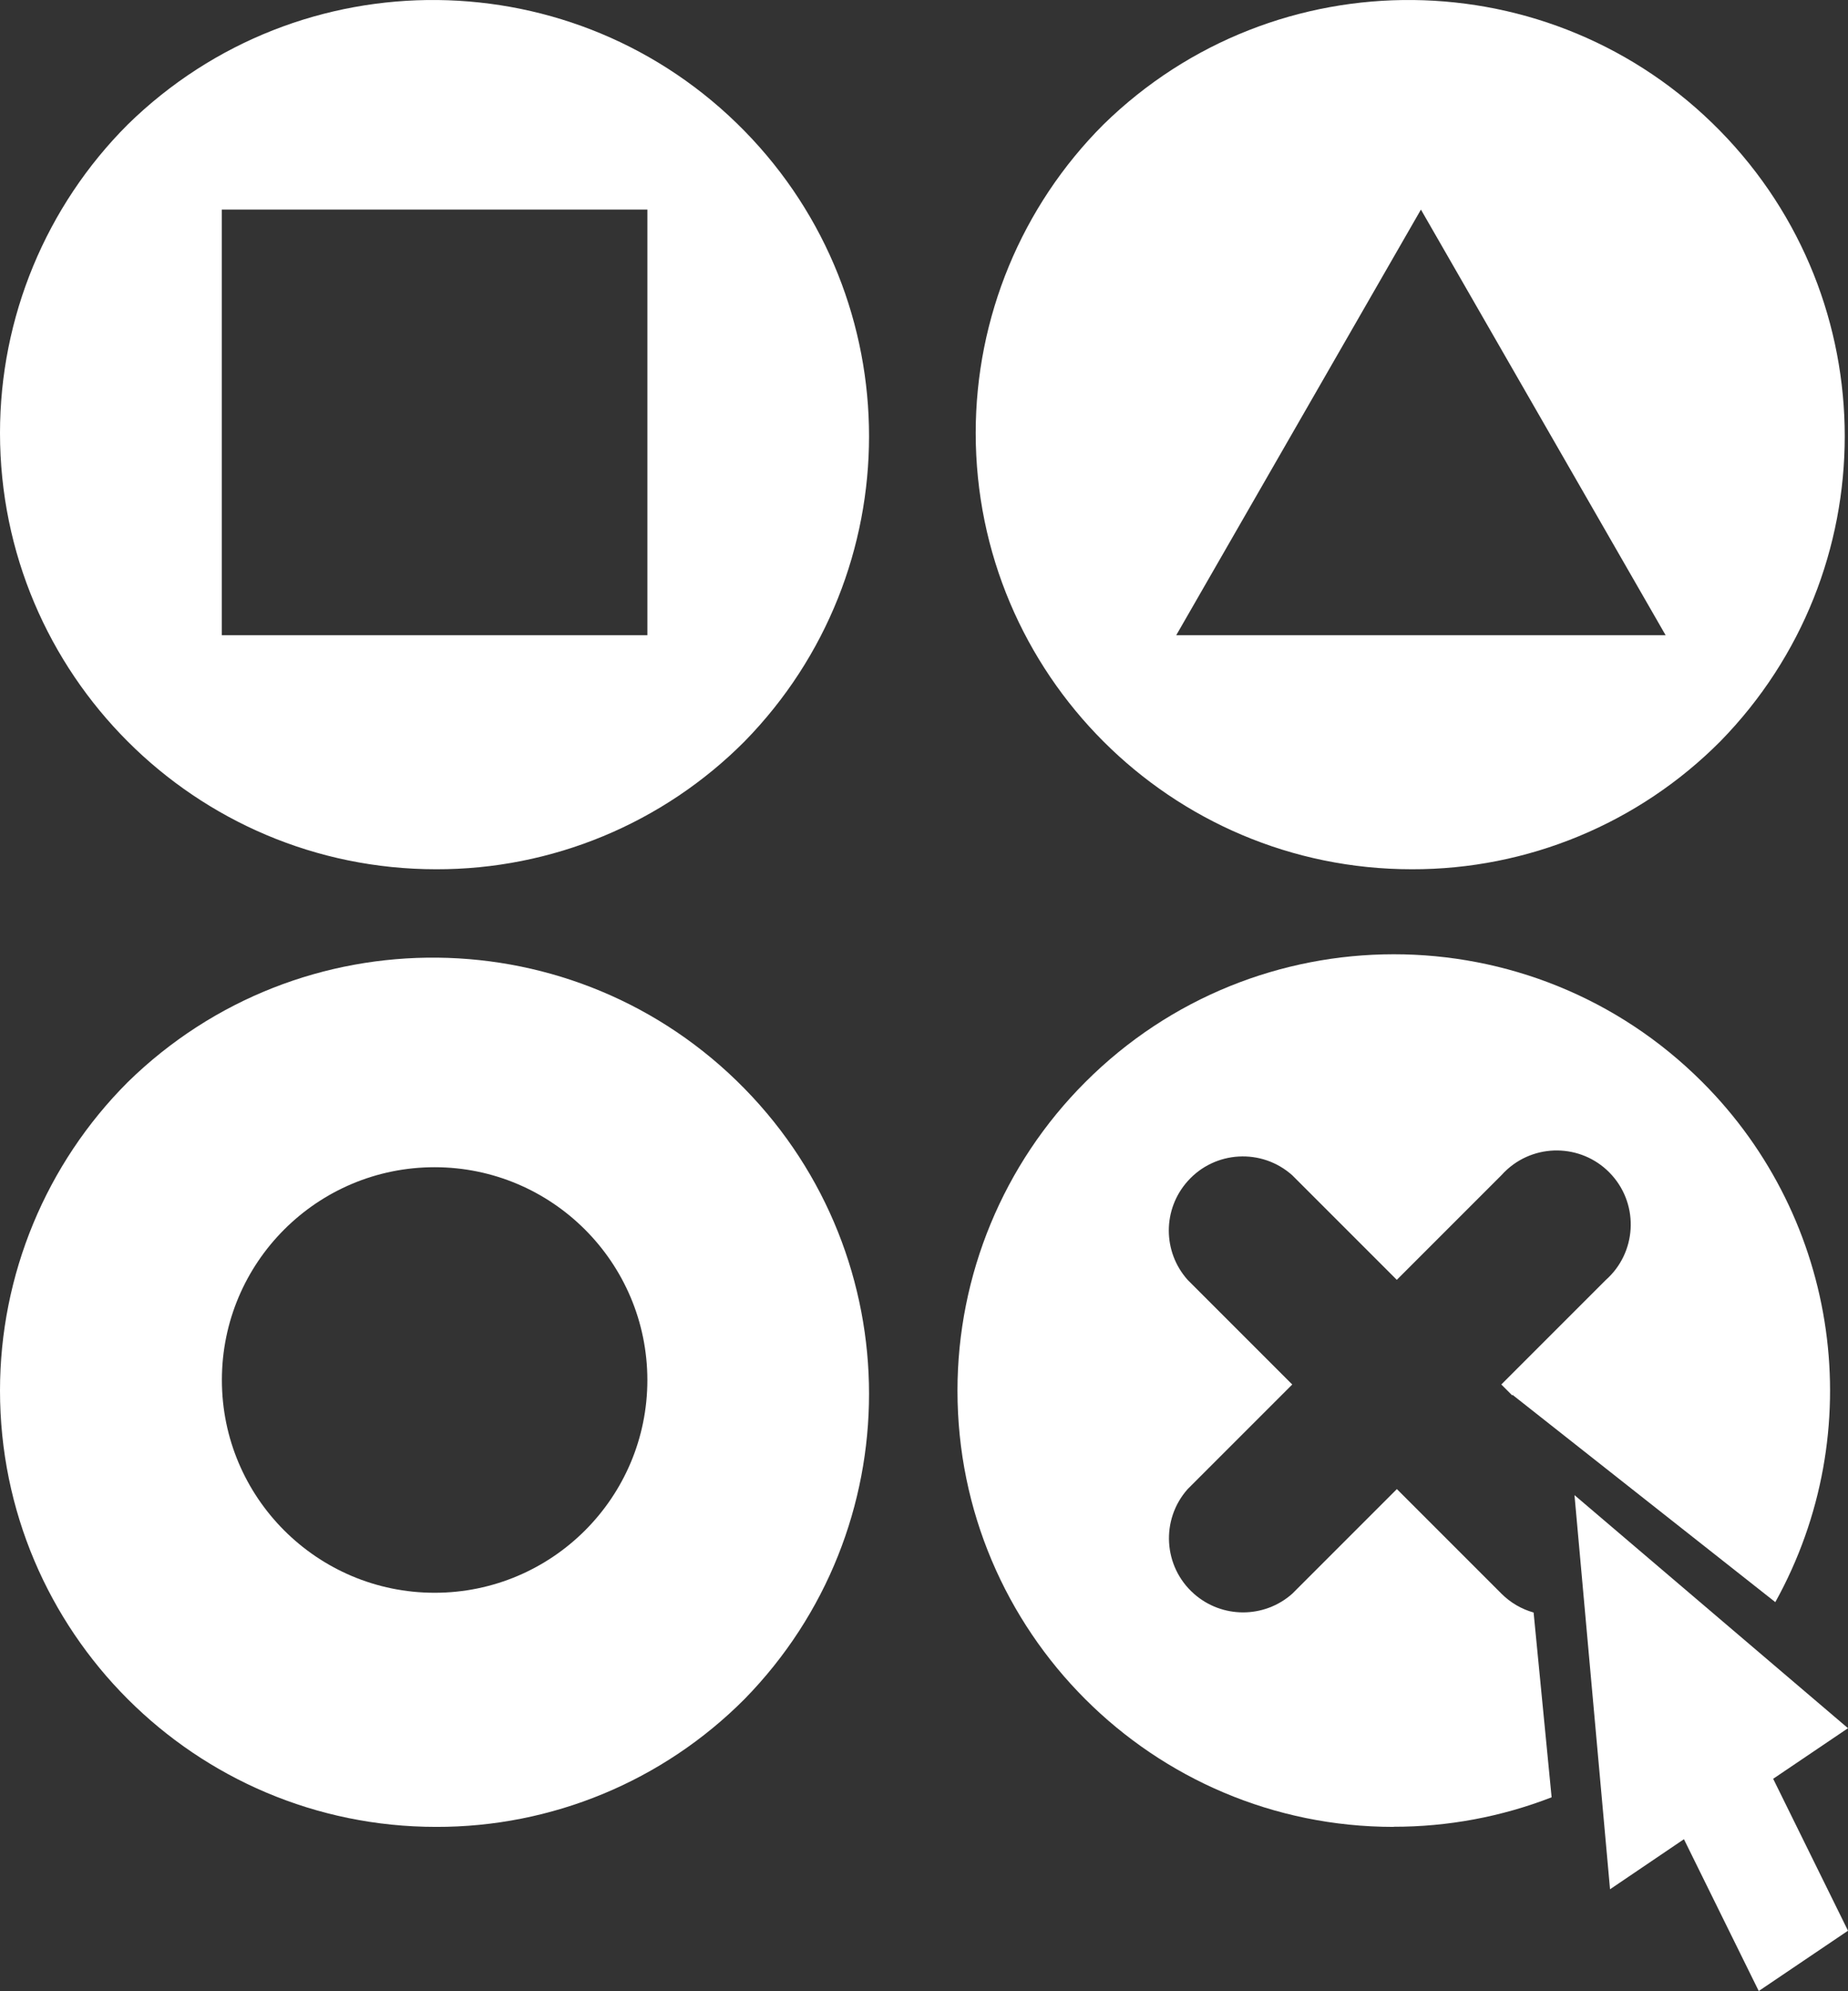
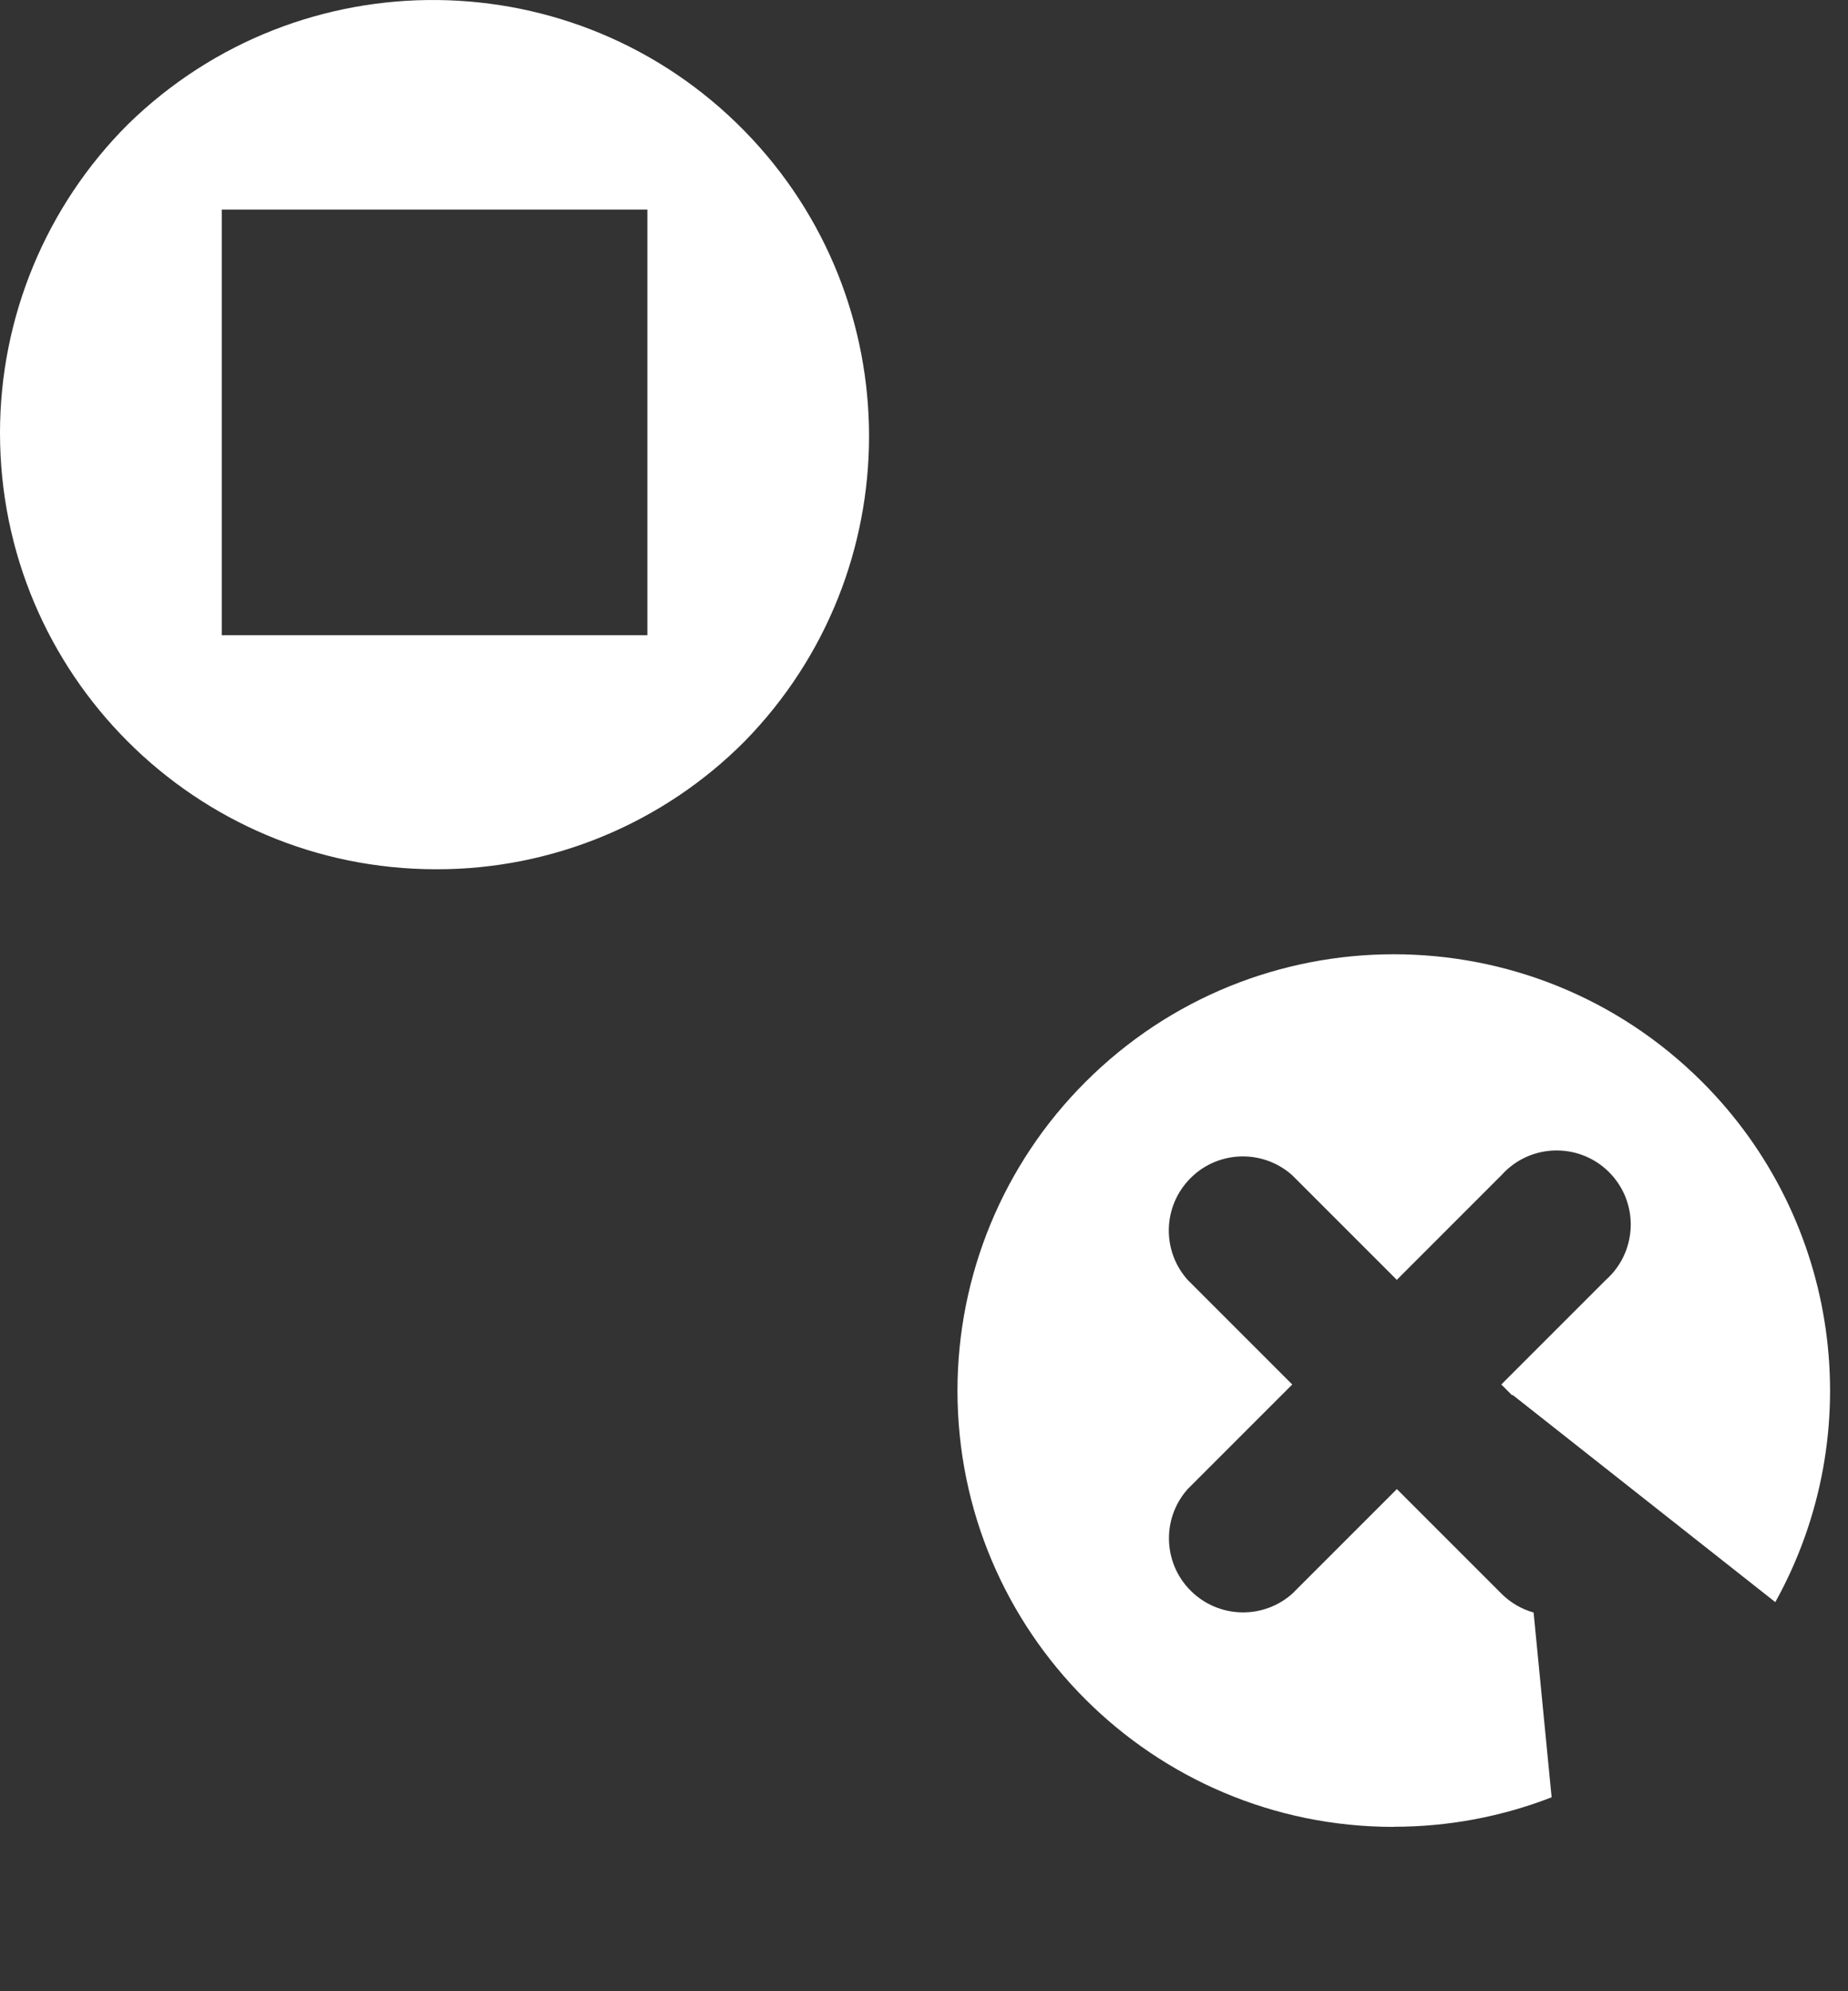
<svg xmlns="http://www.w3.org/2000/svg" id="Ebene_1" viewBox="0 0 266.68 287.28">
  <rect x="0" y="0" width="266.68" height="287.28" fill="#333333" stroke="none" />
  <defs>
    <style>.cls-1{fill:#fff;}</style>
  </defs>
  <g id="Gruppe_162">
    <path id="Differenzmenge_13" class="cls-1" d="M62.94,125.42C28.17,125.42,0,97.24,0,62.47,0,45.78,6.63,29.77,18.43,17.97c24.84-24.32,64.69-23.9,89.01,.93,23.96,24.47,23.96,63.61,0,88.08-11.78,11.84-27.8,18.48-44.51,18.44ZM32.01,30.24v61.41h61.41V30.24H32.01Z" />
-     <path id="Differenzmenge_12" class="cls-1" d="M203.74,125.42c-34.76,0-62.94-28.19-62.94-62.95,0-16.69,6.63-32.7,18.43-44.5,24.84-24.32,64.69-23.9,89.01,.93,23.96,24.47,23.96,63.61,0,88.08-11.78,11.84-27.8,18.48-44.51,18.44Zm1.31-95.18l-35.31,61.41h70.62l-35.31-61.41Z" />
-     <path id="Differenzmenge_14" class="cls-1" d="M62.94,263.59C28.17,263.59,0,235.4,0,200.64c0-16.69,6.63-32.7,18.43-44.5,24.84-24.32,64.69-23.9,89.01,.93,23.96,24.47,23.96,63.61,0,88.08-11.78,11.84-27.8,18.48-44.51,18.44Zm-.22-95.18c-16.96,0-30.7,13.75-30.7,30.7s13.75,30.7,30.7,30.7,30.7-13.75,30.7-30.7c-.02-16.95-13.75-30.69-30.7-30.7Z" />
    <path id="Differenzmenge_11" class="cls-1" d="M201.11,263.59c-34.76,0-62.94-28.18-62.94-62.94,0-16.69,6.63-32.71,18.44-44.51,24.57-24.59,64.43-24.61,89.02-.04,19.88,19.86,24.19,50.49,10.56,75.06l-37.95-29.93v.12l-1.59-1.59,15.09-15.09c4.41-3.92,4.81-10.68,.89-15.09-3.92-4.41-10.68-4.81-15.09-.89-.31,.28-.61,.57-.88,.88l-15.09,15.09-15.09-15.09c-4.4-3.93-11.16-3.56-15.09,.85-3.63,4.06-3.63,10.19,0,14.25l15.09,15.09-15.09,15.09c-3.92,4.41-3.53,11.17,.89,15.09,4.05,3.6,10.16,3.6,14.21,0l15.09-15.09,15.09,15.09c1.29,1.29,2.89,2.23,4.64,2.72l2.6,26.66c-7.26,2.82-14.99,4.26-22.78,4.25Z" />
-     <path id="Vereinigungsmenge_21" class="cls-1" d="M243,265.37l-10.66,7.22-5.13-56.87,39.47,33.63-10.8,7.3,10.8,21.92-12.88,8.7-10.8-21.91Z" />
  </g>
</svg>